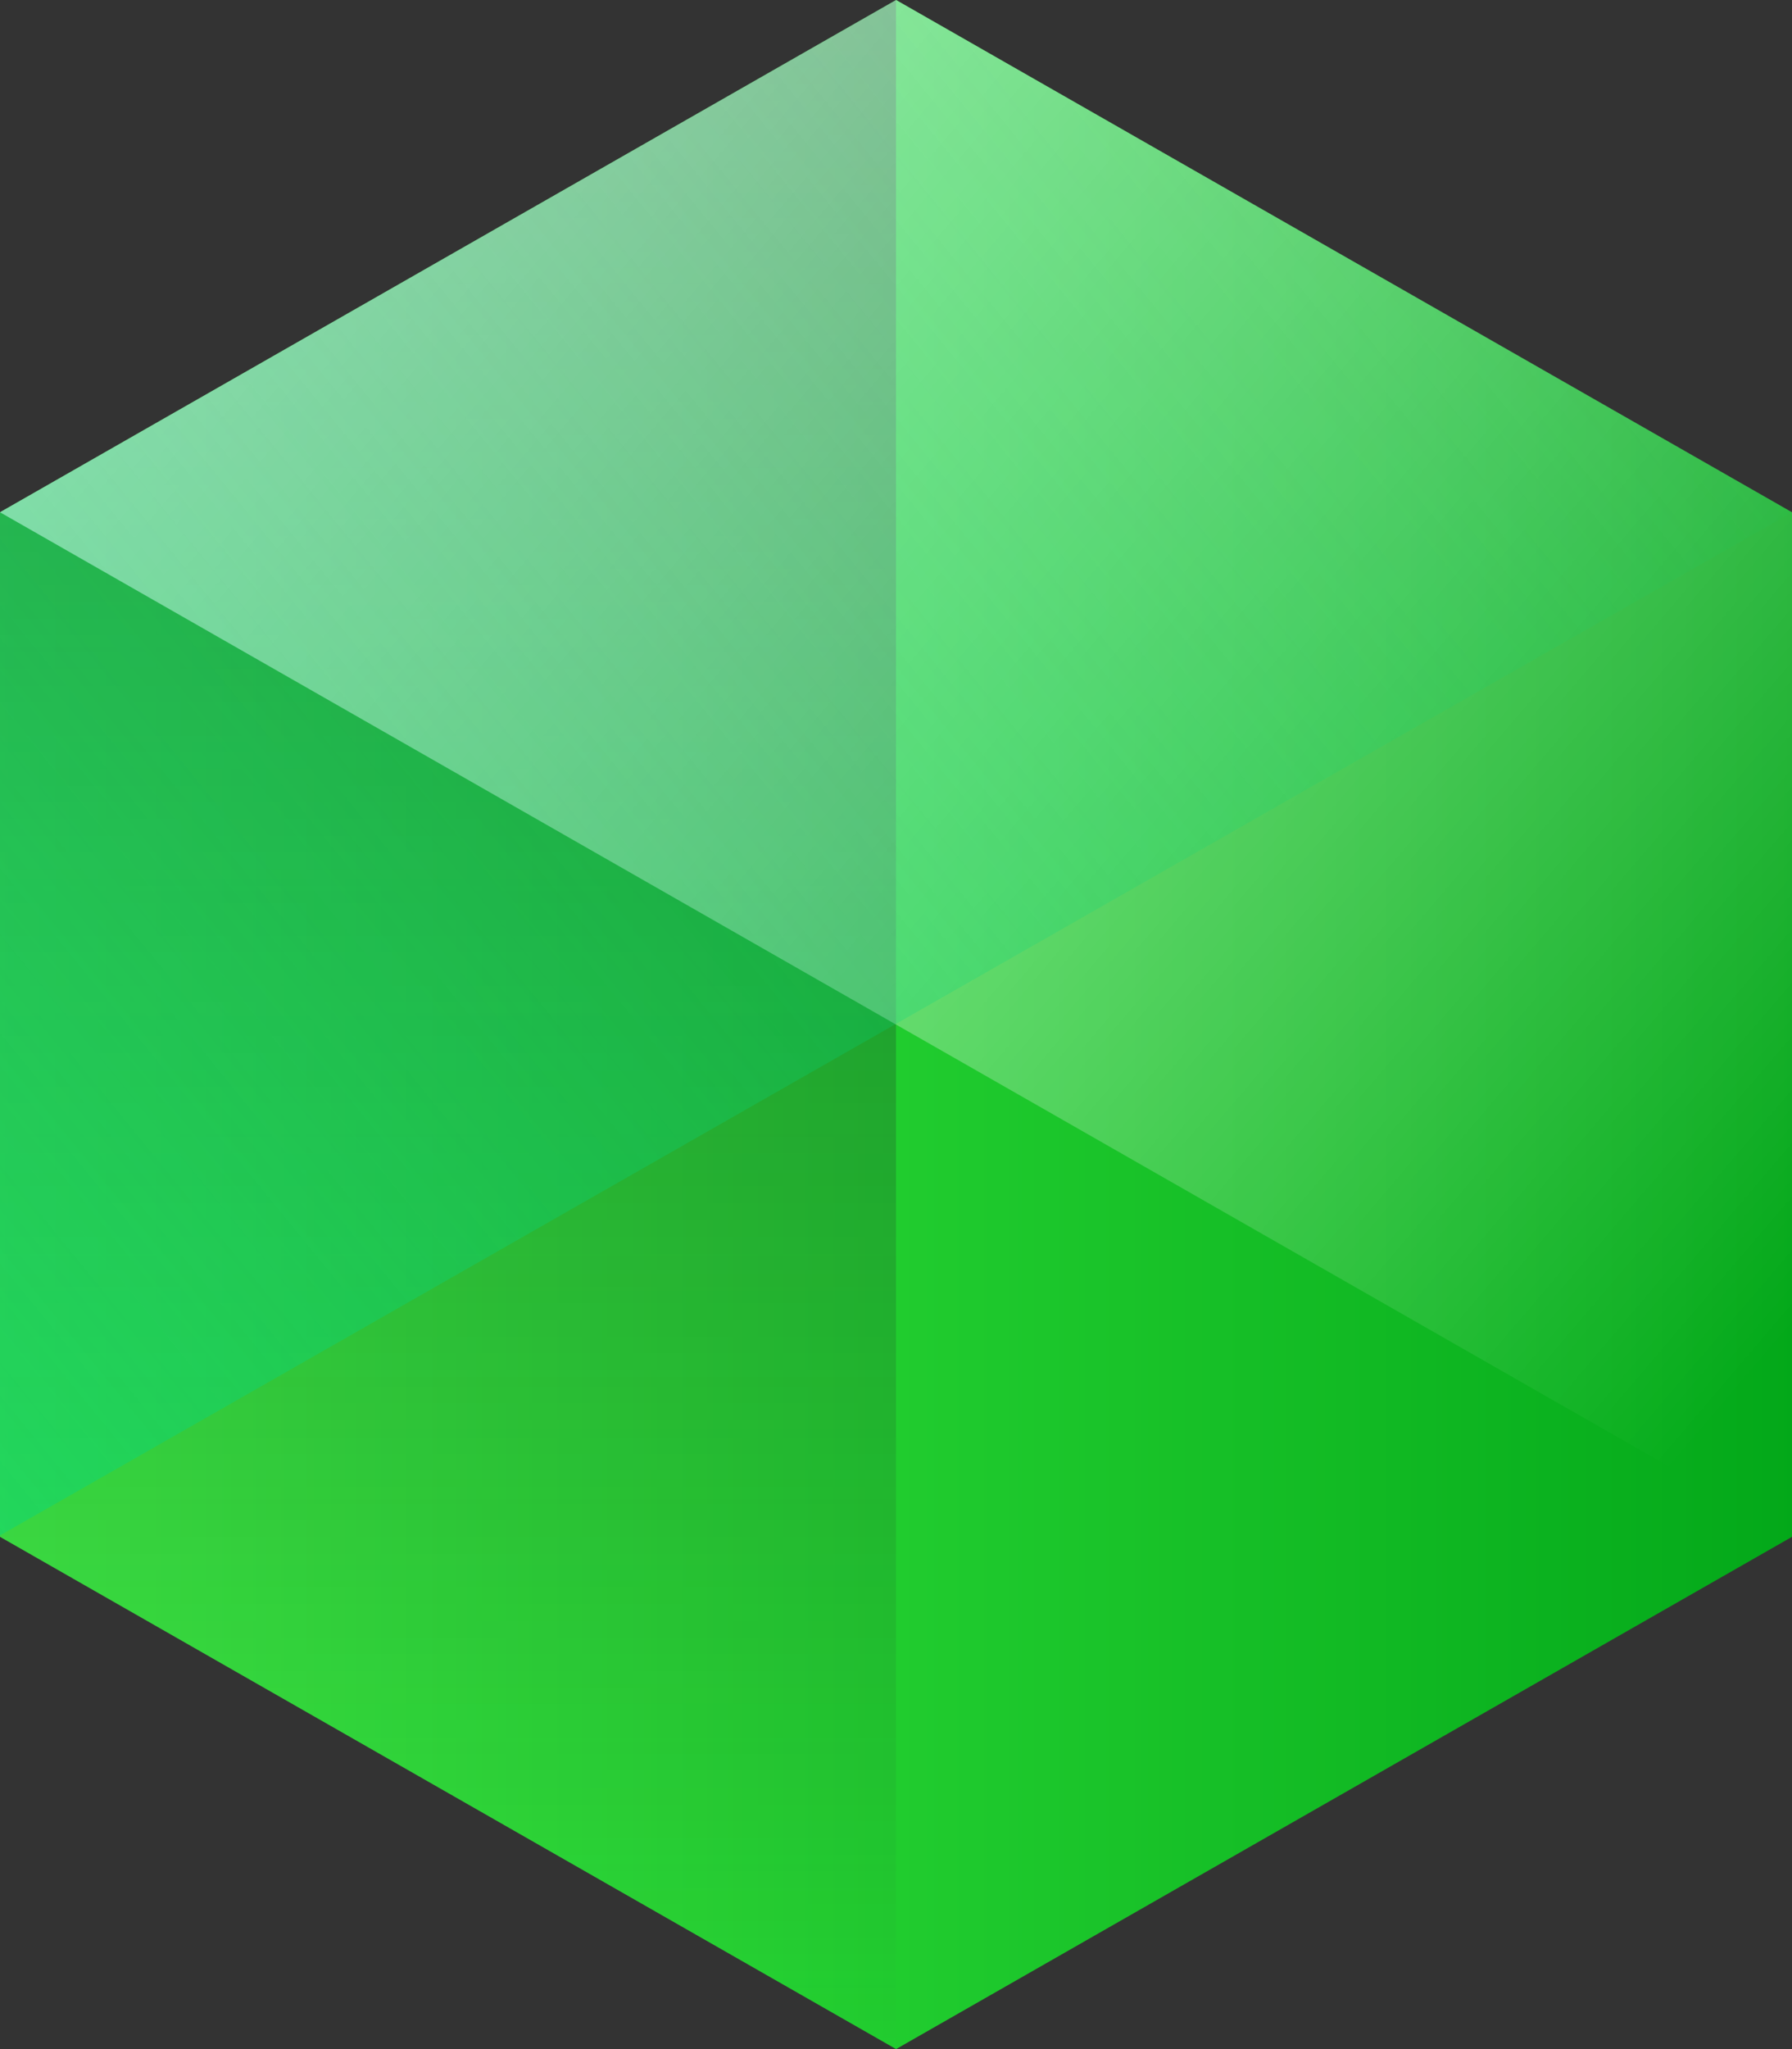
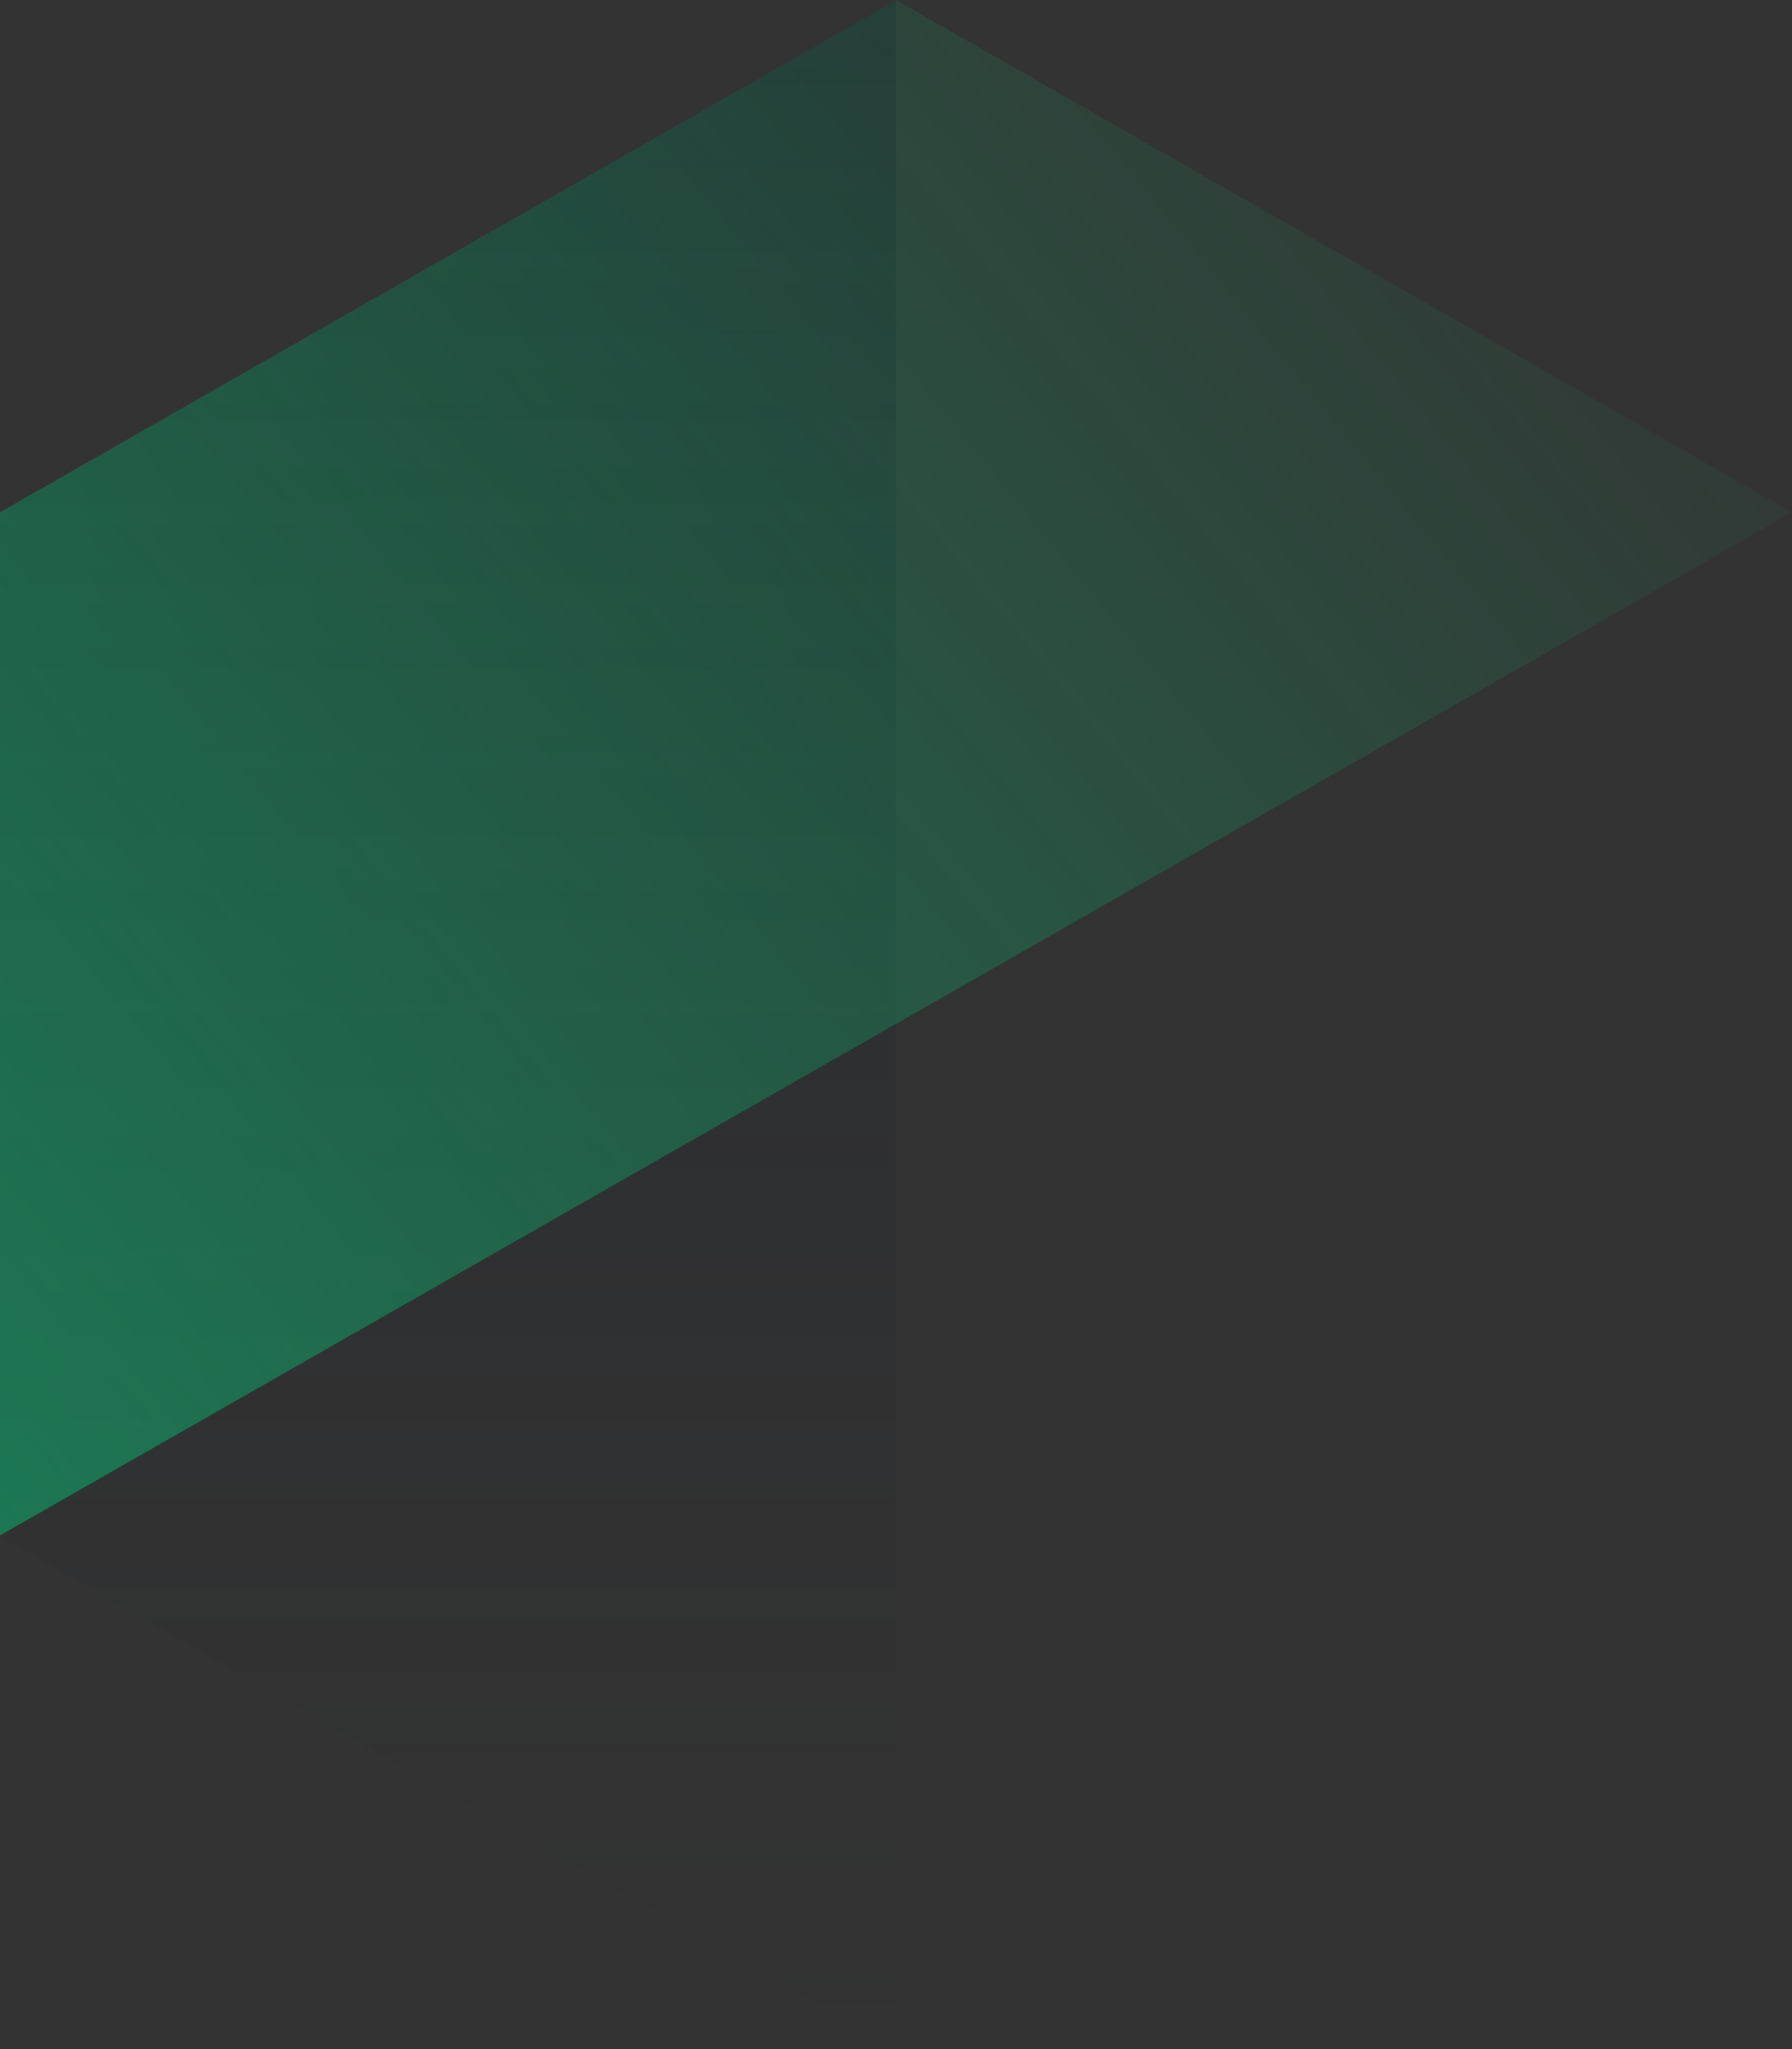
<svg xmlns="http://www.w3.org/2000/svg" width="28" height="32">
  <rect width="100%" height="100%" fill="#333333" stroke="none" />
  <defs>
    <linearGradient x1="50%" y1="0%" x2="50%" y2="100%" id="a">
      <stop stop-color="#03a819" offset="0%" />
      <stop stop-color="#3ef044" offset="100%" />
    </linearGradient>
    <linearGradient x1="50%" y1="0%" x2="50%" y2="100%" id="b">
      <stop stop-color="#1F232A" stop-opacity=".48" offset="0%" />
      <stop stop-color="#1F2329" stop-opacity="0" offset="100%" />
    </linearGradient>
    <linearGradient x1="87.665%" y1="103.739%" x2="-3.169%" y2="38.807%" id="c">
      <stop stop-color="#FFF" stop-opacity="0" offset="0%" />
      <stop stop-color="#FFF" stop-opacity=".64" offset="100%" />
    </linearGradient>
    <linearGradient x1="-14.104%" y1="111.262%" x2="109.871%" y2="26.355%" id="d">
      <stop stop-color="#02d782" offset="0%" />
      <stop stop-color="#02d782" stop-opacity="0" offset="100%" />
    </linearGradient>
  </defs>
  <g fill="none" fill-rule="evenodd">
-     <path fill="url(#a)" transform="rotate(90 14 16)" d="M6 2l-8 13.999L6 30h16l8-14.001L22 2z" />
    <path fill="url(#b)" d="M14 0v32L0 24V8z" />
-     <path fill="url(#c)" d="M28 24L0 8l14.001-8L28 8z" />
    <path fill-opacity=".48" fill="url(#d)" style="mix-blend-mode:multiply" d="M28 8L0 23.978V8l14.001-8L28 8z" />
  </g>
</svg>